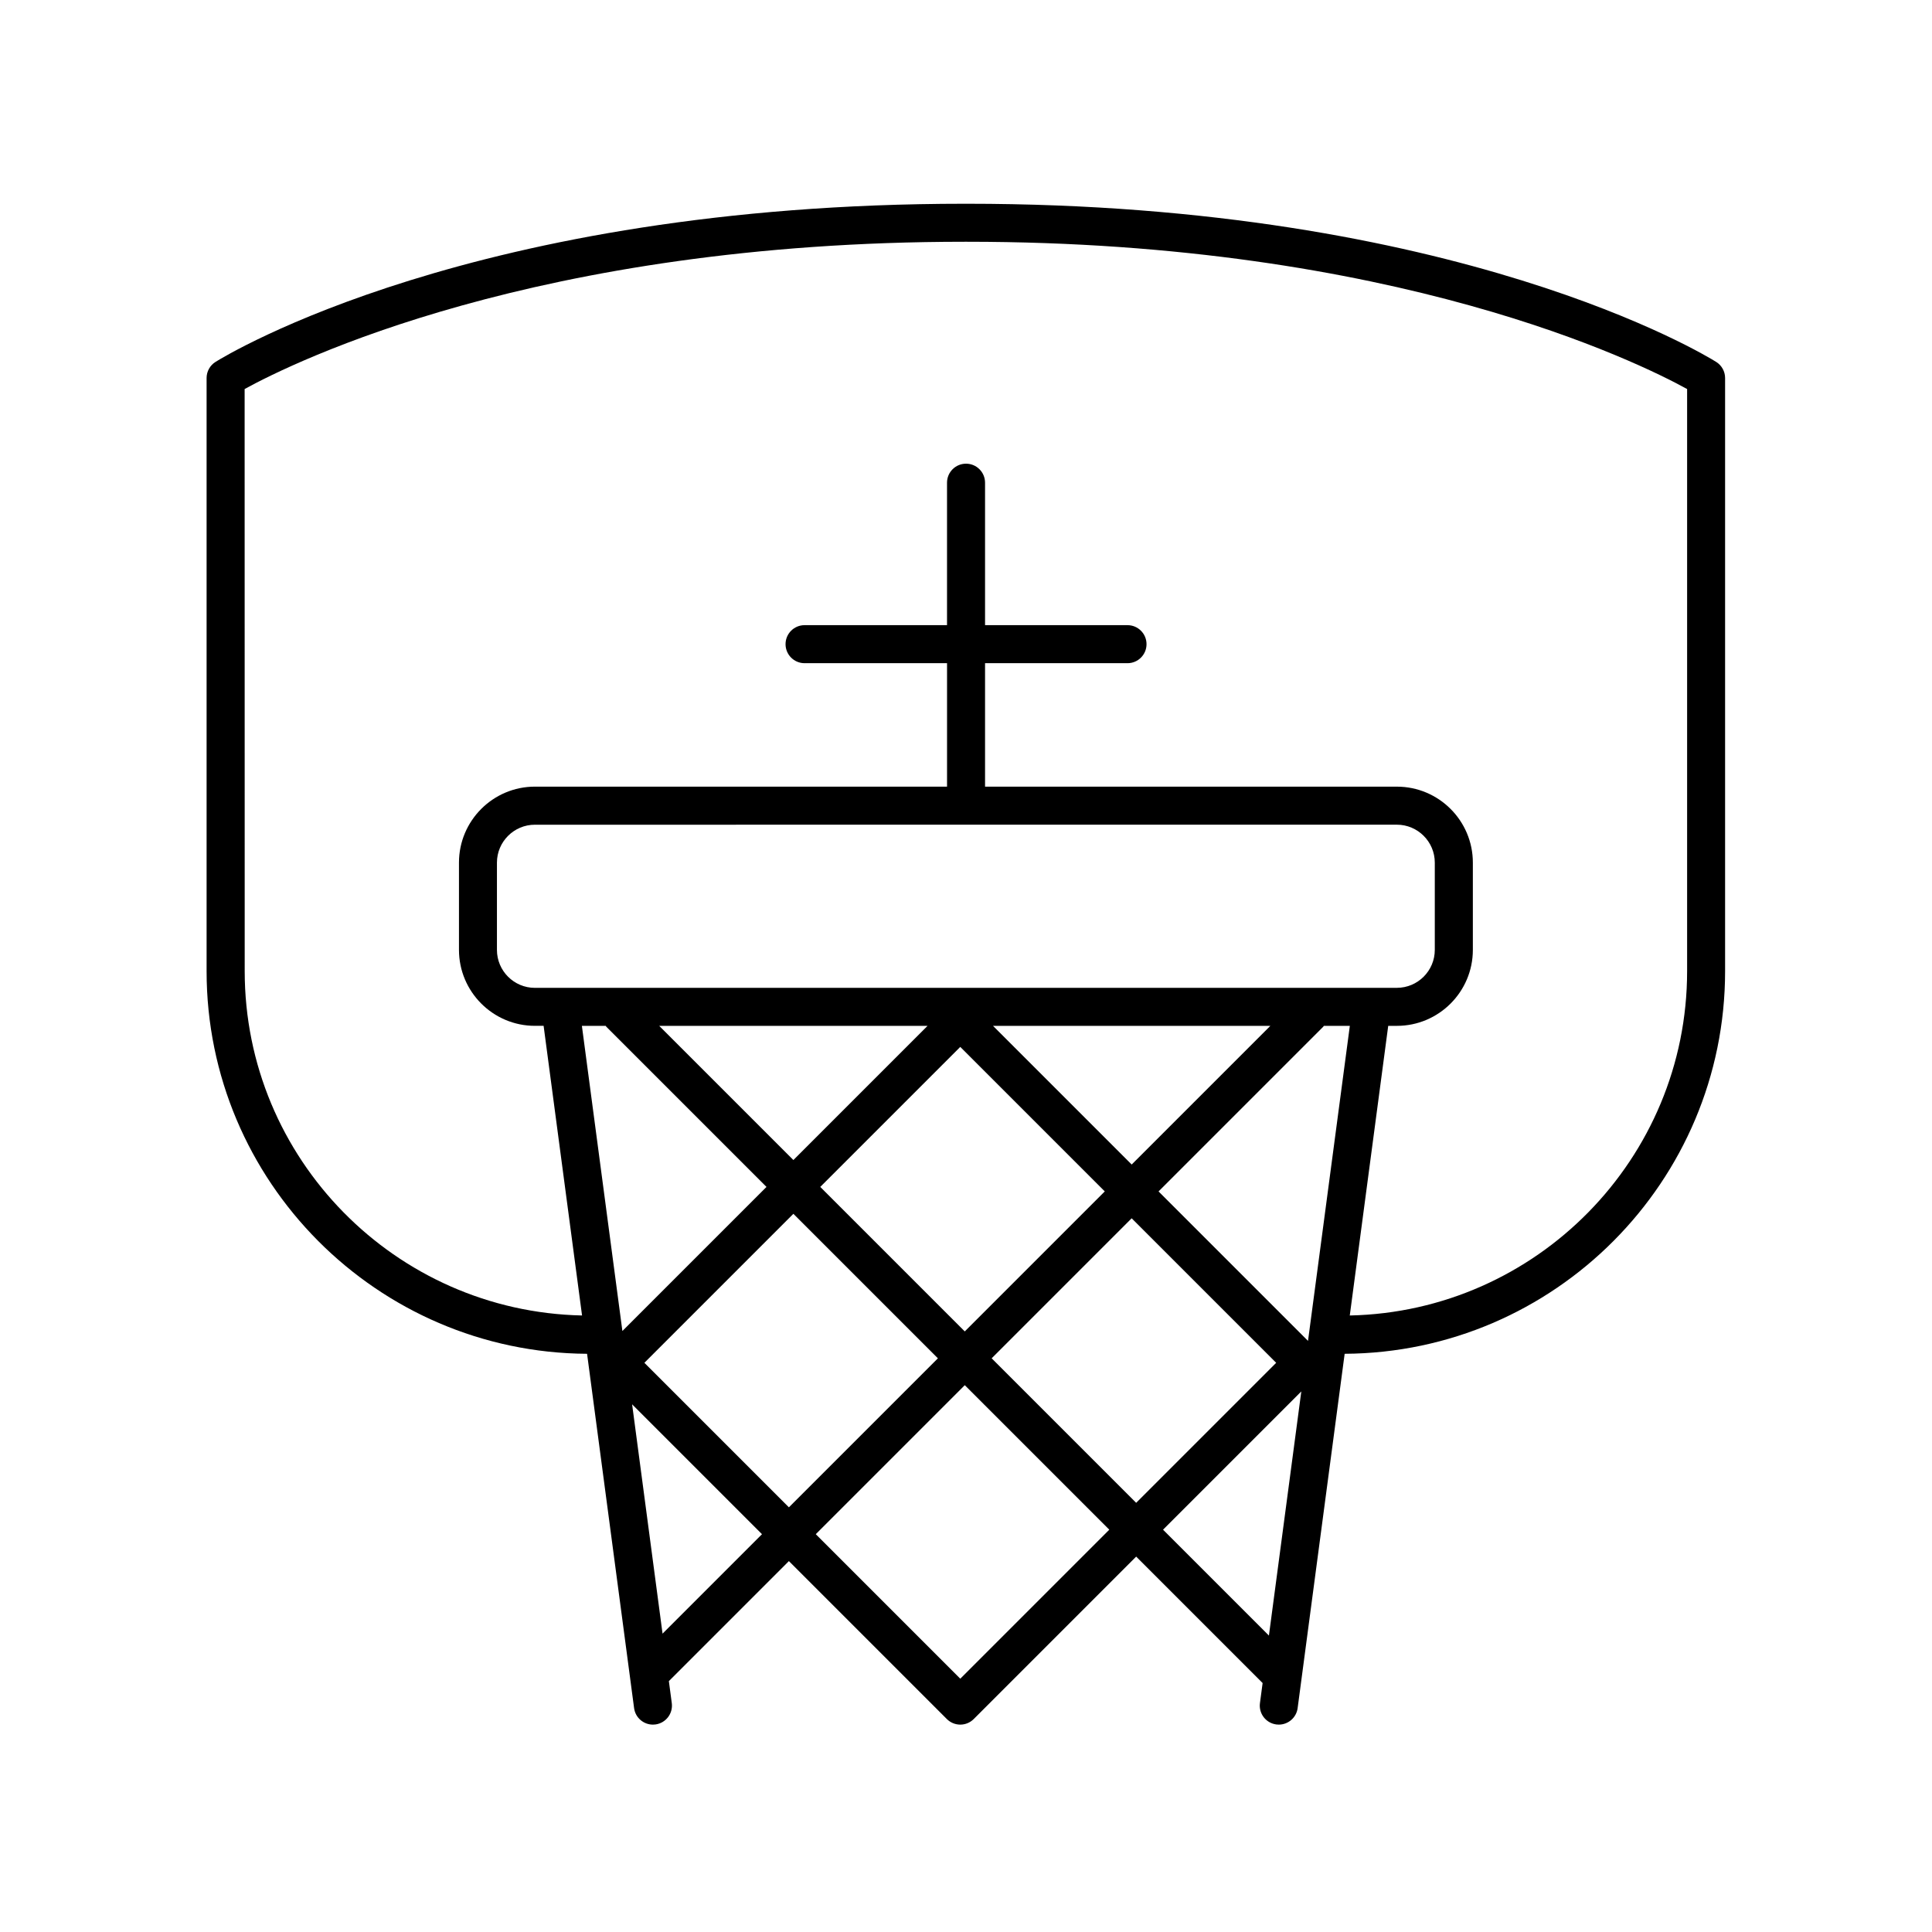
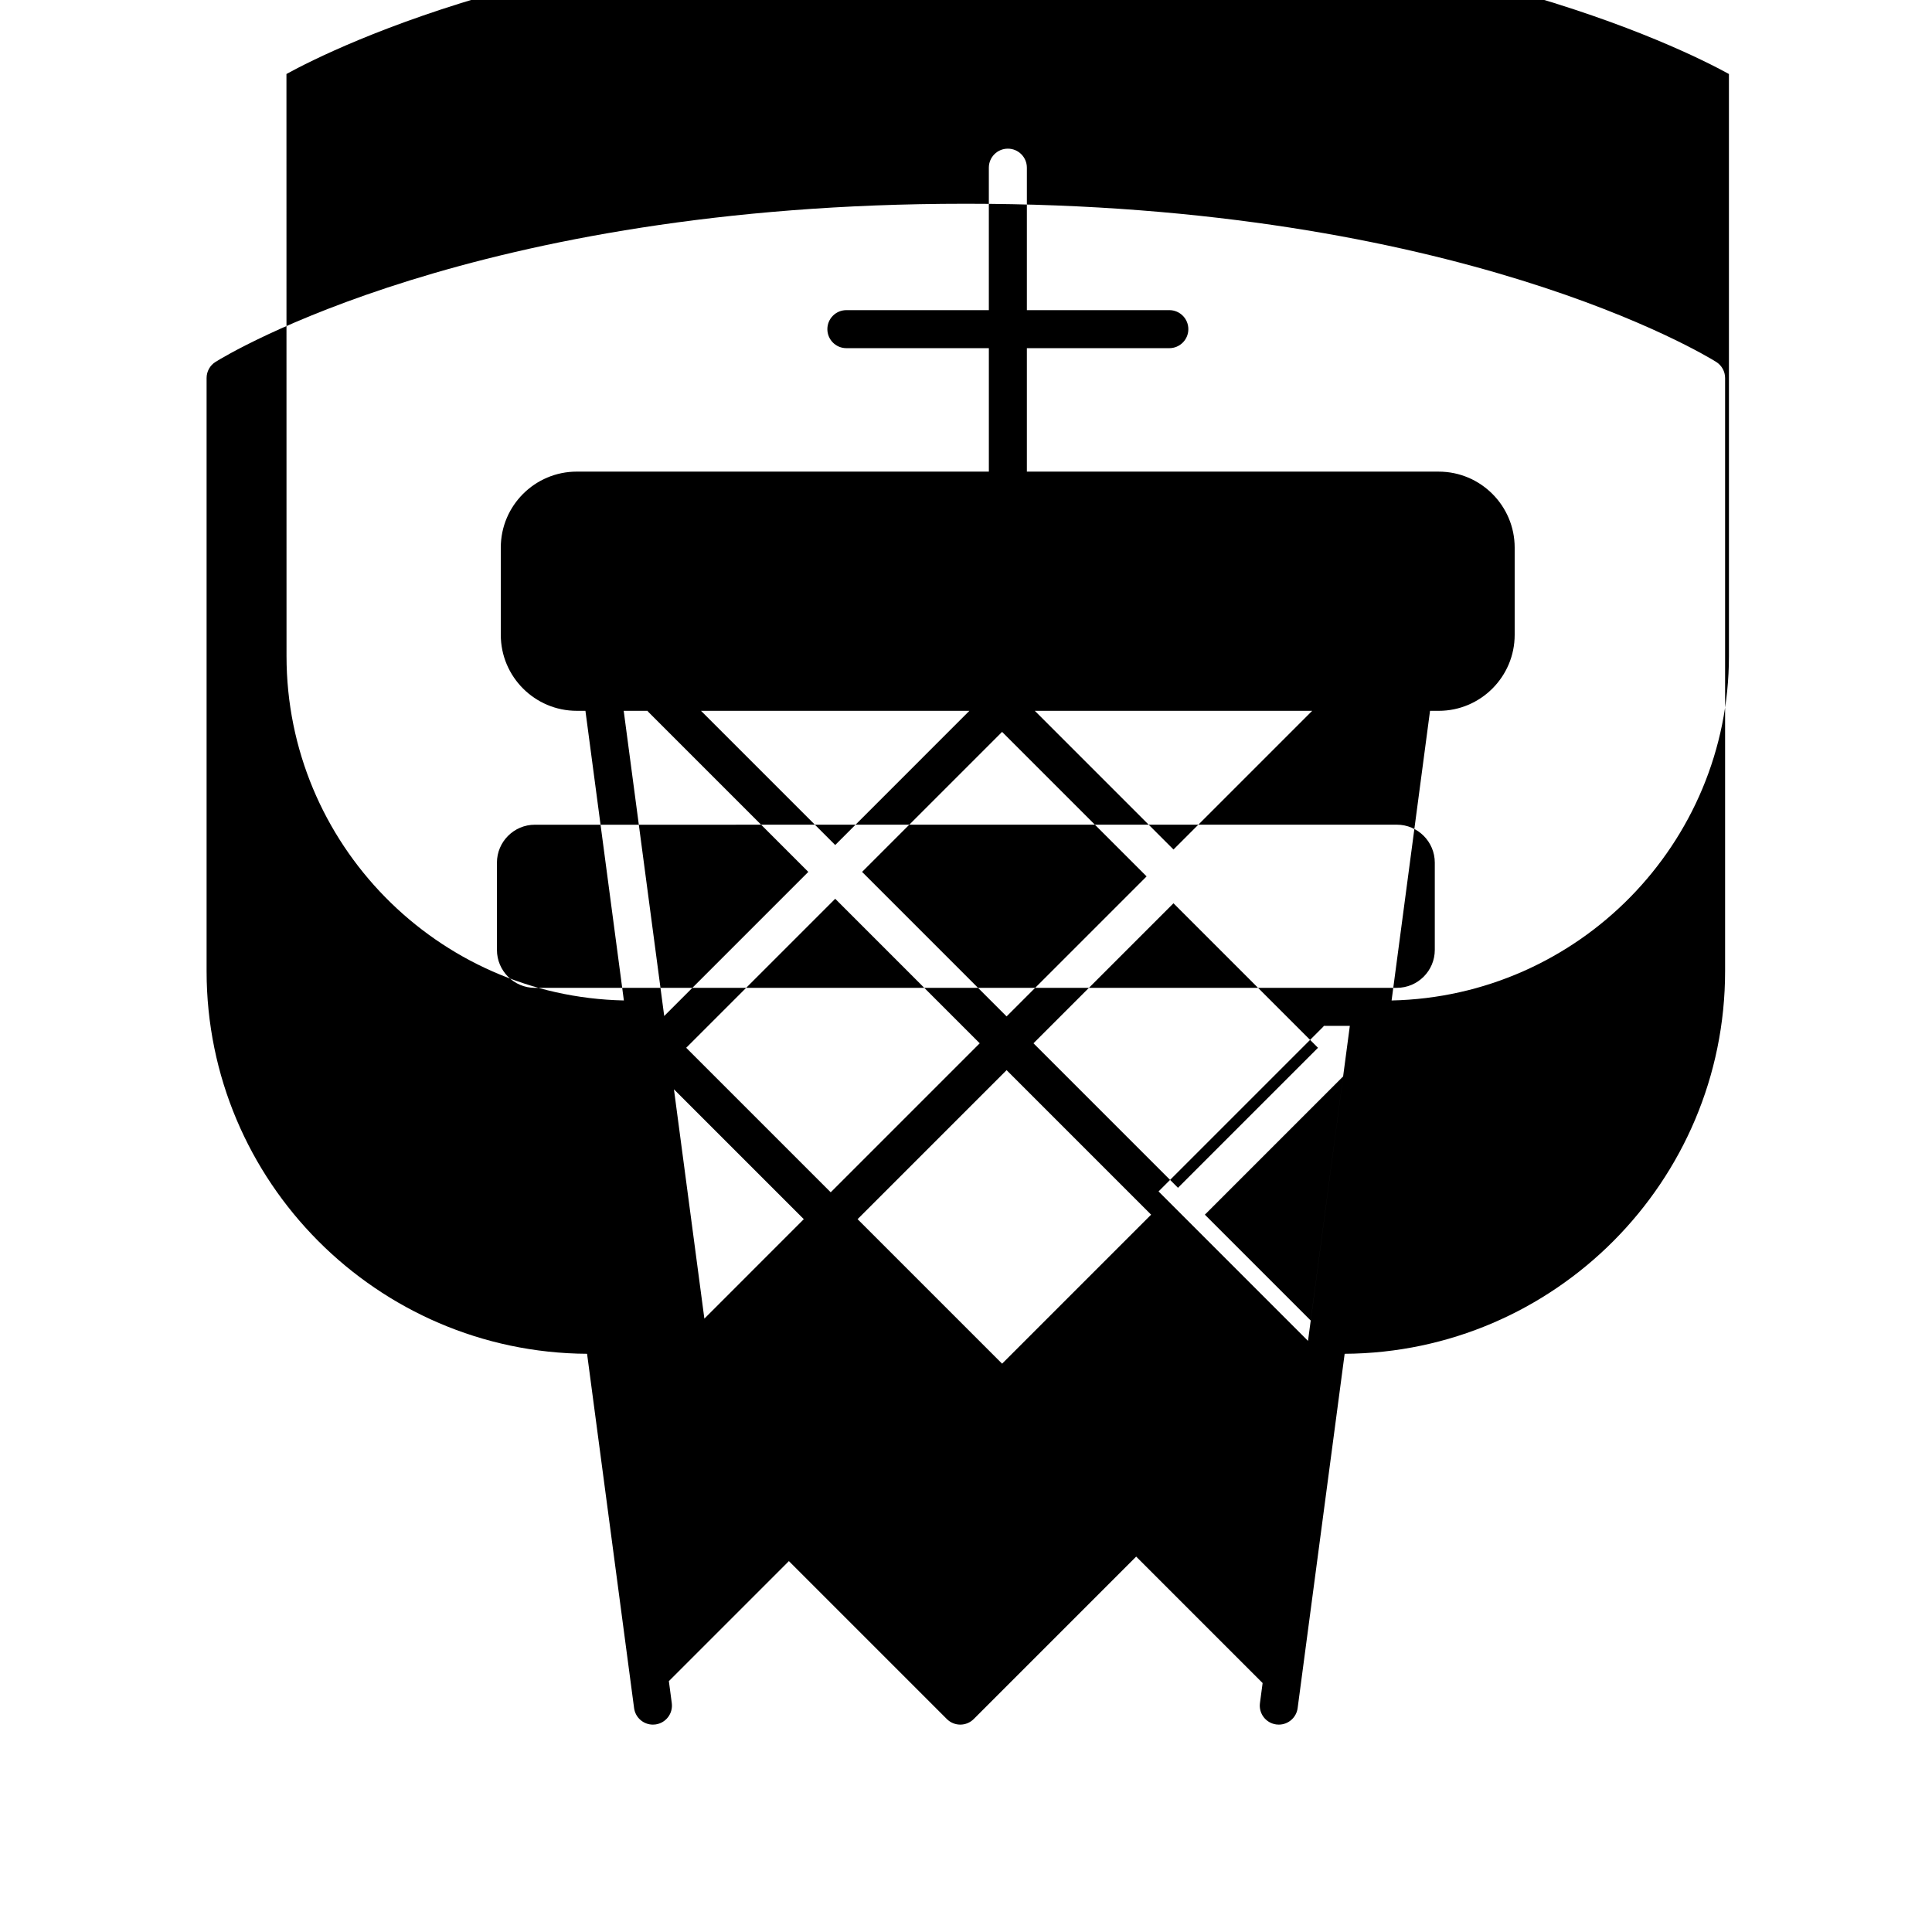
<svg xmlns="http://www.w3.org/2000/svg" fill="#000000" width="800px" height="800px" version="1.1" viewBox="144 144 512 512">
-   <path d="m299.58 502.77 12.461 93.898c0.336 2.535 2.5 4.375 4.988 4.375 0.223 0 0.445-0.016 0.668-0.043 2.762-0.367 4.699-2.898 4.332-5.656l-0.773-5.828 31.809-31.809 41.859 41.859c0.945 0.945 2.227 1.477 3.562 1.477s2.617-0.531 3.562-1.477l43.051-43.051 33.508 33.508-0.707 5.32c-0.367 2.758 1.57 5.289 4.332 5.656 0.223 0.031 0.449 0.043 0.668 0.043 2.488 0 4.652-1.844 4.988-4.375l12.461-93.898c55.648-0.332 100.82-45.676 100.82-101.4v-157.19c0-1.738-0.895-3.348-2.363-4.269-2.734-1.711-68.434-41.914-198.53-41.914h-0.633c-130.09 0-195.8 40.203-198.53 41.914-1.473 0.922-2.363 2.535-2.363 4.269v157.19c0 55.723 45.176 101.07 100.82 101.4zm214.6-140.22c5.543 0 10.055 4.512 10.055 10.055v23.125c0 5.543-4.512 10.055-10.055 10.055l-228.43 0.008c-5.543 0-10.055-4.512-10.055-10.055v-23.125c0-5.543 4.512-10.055 10.055-10.055zm-23.543 136.8-39.609-39.609 43.645-43.645c0.066-0.066 0.09-0.16 0.152-0.23h6.894zm-129.26-40.805 37.105-37.105 38.297 38.297-37.105 37.105zm31.176 45.422-39.488 39.488-38.297-38.297 39.488-39.488zm-38.297-52.543-35.559-35.559h71.117zm52.902-35.562h73.5l-36.75 36.75zm36.746 51 38.297 38.297-37.105 37.105-38.297-38.297zm-139.38-51c0.062 0.07 0.086 0.164 0.152 0.23l42.453 42.453-38.188 38.188-10.734-80.871zm15.059 161.07-8.066-60.773 34.418 34.418zm78.902 11.941-38.297-38.297 39.488-39.488 38.297 38.297zm53.734-39.488 36.641-36.641-8.586 64.695zm-243.39-302.29c12.801-7.035 77.285-39.027 190.82-39.027h0.633c113.53 0 178.01 31.988 190.82 39.027v154.27c0 49.711-39.938 90.199-89.398 91.254l10.188-76.758h2.297c11.102 0 20.133-9.031 20.133-20.133v-23.125c0-11.102-9.031-20.133-20.133-20.133l-109.14-0.004v-32.715h37.754c2.781 0 5.039-2.254 5.039-5.039 0-2.781-2.254-5.039-5.039-5.039h-37.754v-37.754c0-2.781-2.254-5.039-5.039-5.039-2.781 0-5.039 2.254-5.039 5.039v37.754h-37.754c-2.781 0-5.039 2.254-5.039 5.039 0 2.781 2.254 5.039 5.039 5.039h37.758v32.715h-109.21c-11.102 0-20.133 9.031-20.133 20.133v23.125c0 11.102 9.031 20.133 20.133 20.133h2.297l10.188 76.758c-49.465-1.051-89.402-41.539-89.402-91.254z" />
+   <path d="m299.58 502.77 12.461 93.898c0.336 2.535 2.5 4.375 4.988 4.375 0.223 0 0.445-0.016 0.668-0.043 2.762-0.367 4.699-2.898 4.332-5.656l-0.773-5.828 31.809-31.809 41.859 41.859c0.945 0.945 2.227 1.477 3.562 1.477s2.617-0.531 3.562-1.477l43.051-43.051 33.508 33.508-0.707 5.32c-0.367 2.758 1.57 5.289 4.332 5.656 0.223 0.031 0.449 0.043 0.668 0.043 2.488 0 4.652-1.844 4.988-4.375l12.461-93.898c55.648-0.332 100.82-45.676 100.82-101.4v-157.19c0-1.738-0.895-3.348-2.363-4.269-2.734-1.711-68.434-41.914-198.53-41.914h-0.633c-130.09 0-195.8 40.203-198.53 41.914-1.473 0.922-2.363 2.535-2.363 4.269v157.19c0 55.723 45.176 101.07 100.82 101.4zm214.6-140.22c5.543 0 10.055 4.512 10.055 10.055v23.125c0 5.543-4.512 10.055-10.055 10.055l-228.43 0.008c-5.543 0-10.055-4.512-10.055-10.055v-23.125c0-5.543 4.512-10.055 10.055-10.055zm-23.543 136.8-39.609-39.609 43.645-43.645c0.066-0.066 0.09-0.16 0.152-0.23h6.894m-129.26-40.805 37.105-37.105 38.297 38.297-37.105 37.105zm31.176 45.422-39.488 39.488-38.297-38.297 39.488-39.488zm-38.297-52.543-35.559-35.559h71.117zm52.902-35.562h73.5l-36.75 36.75zm36.746 51 38.297 38.297-37.105 37.105-38.297-38.297zm-139.38-51c0.062 0.07 0.086 0.164 0.152 0.23l42.453 42.453-38.188 38.188-10.734-80.871zm15.059 161.07-8.066-60.773 34.418 34.418zm78.902 11.941-38.297-38.297 39.488-39.488 38.297 38.297zm53.734-39.488 36.641-36.641-8.586 64.695zm-243.39-302.29c12.801-7.035 77.285-39.027 190.82-39.027h0.633c113.53 0 178.01 31.988 190.82 39.027v154.27c0 49.711-39.938 90.199-89.398 91.254l10.188-76.758h2.297c11.102 0 20.133-9.031 20.133-20.133v-23.125c0-11.102-9.031-20.133-20.133-20.133l-109.14-0.004v-32.715h37.754c2.781 0 5.039-2.254 5.039-5.039 0-2.781-2.254-5.039-5.039-5.039h-37.754v-37.754c0-2.781-2.254-5.039-5.039-5.039-2.781 0-5.039 2.254-5.039 5.039v37.754h-37.754c-2.781 0-5.039 2.254-5.039 5.039 0 2.781 2.254 5.039 5.039 5.039h37.758v32.715h-109.21c-11.102 0-20.133 9.031-20.133 20.133v23.125c0 11.102 9.031 20.133 20.133 20.133h2.297l10.188 76.758c-49.465-1.051-89.402-41.539-89.402-91.254z" />
</svg>